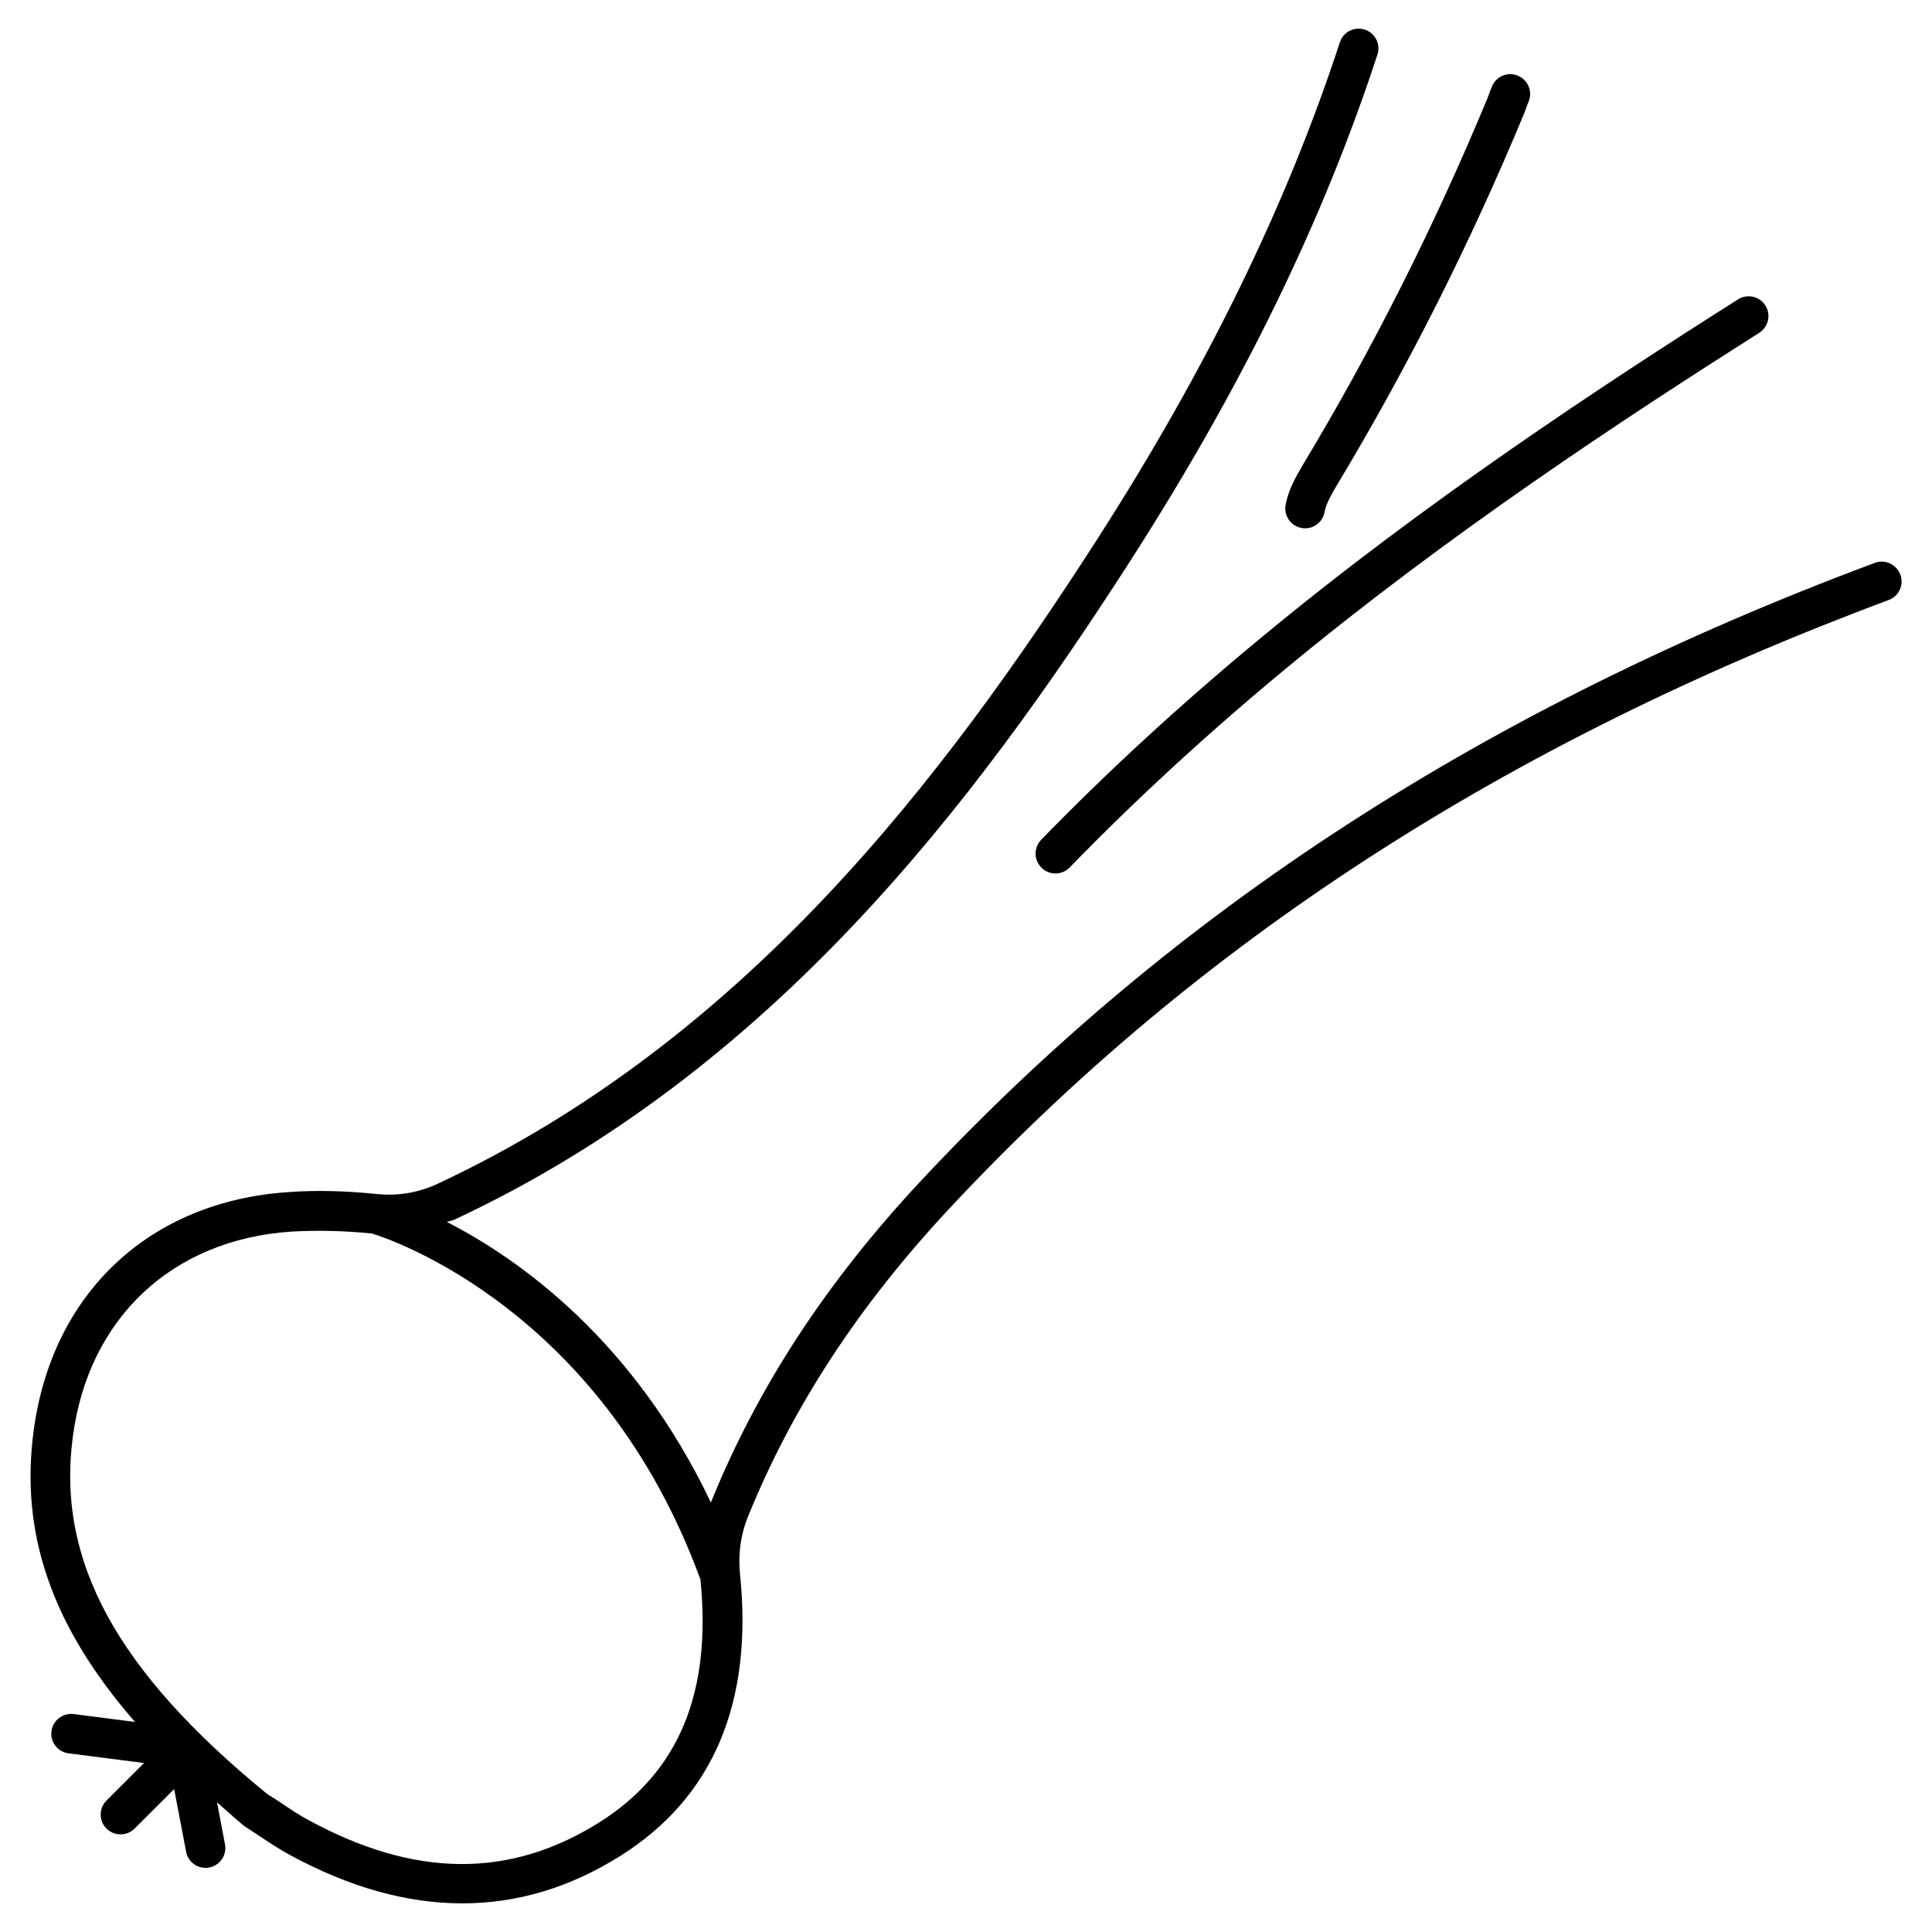
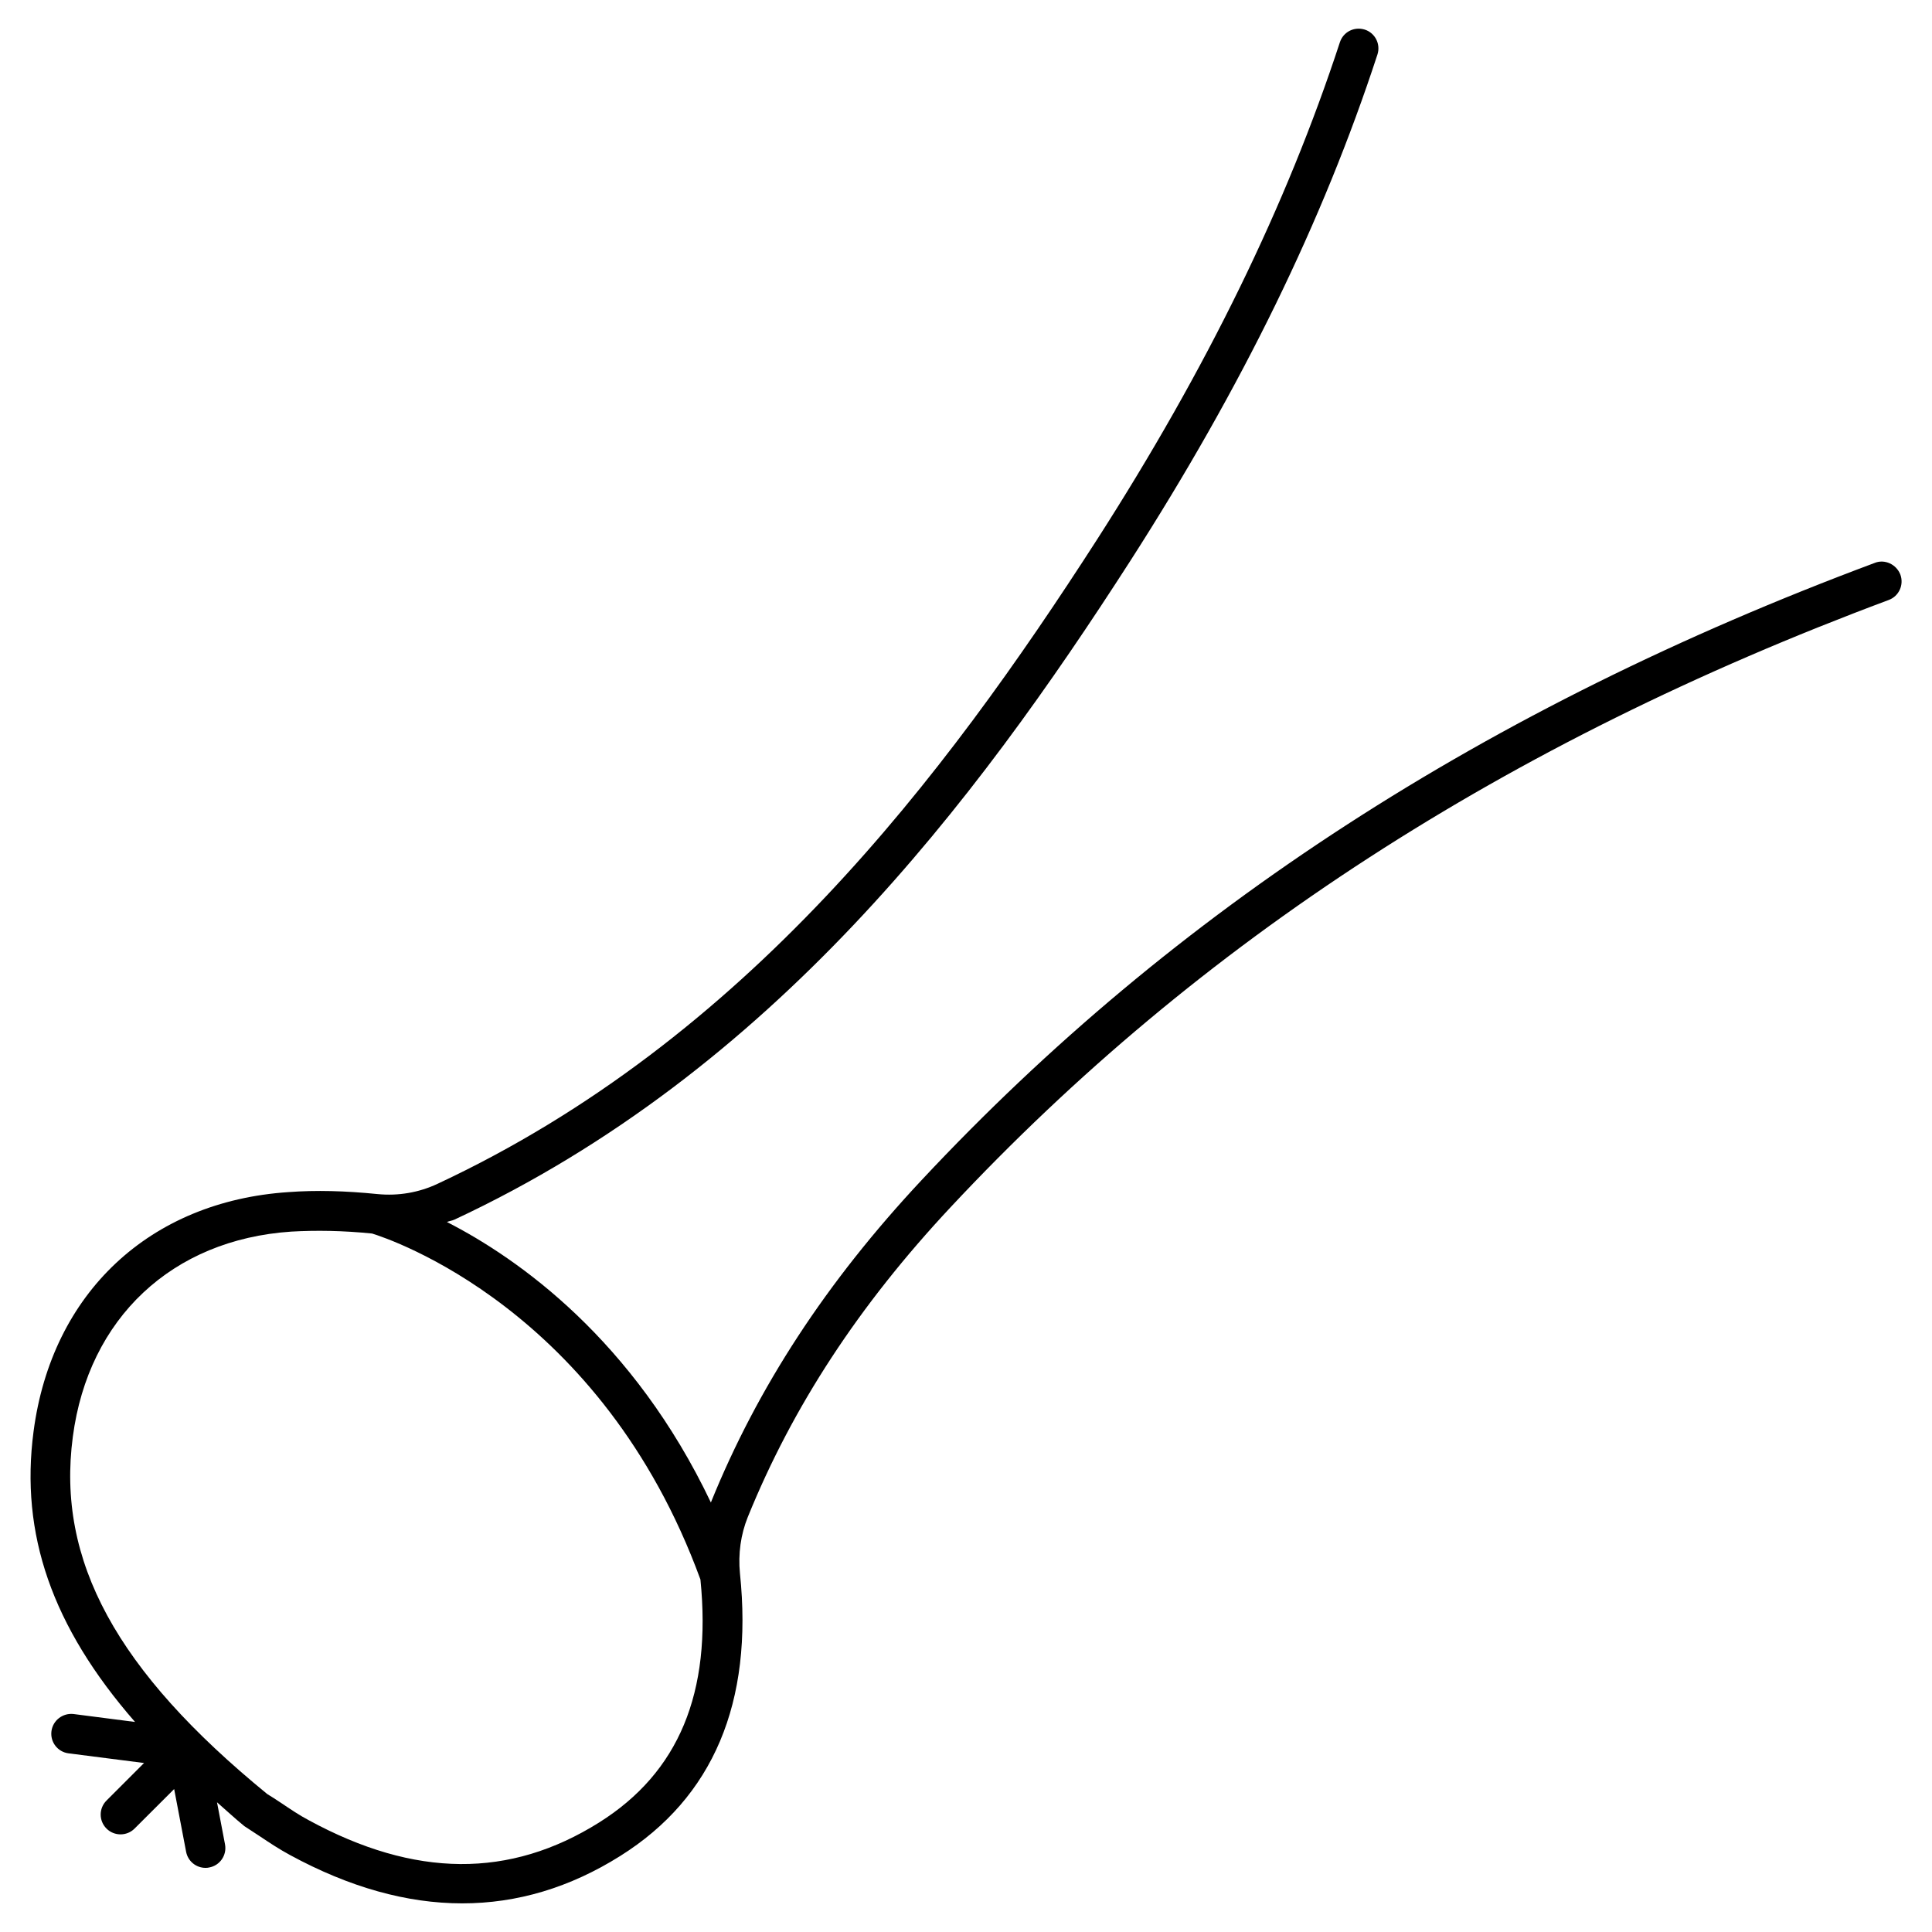
<svg xmlns="http://www.w3.org/2000/svg" fill="#000000" width="800px" height="800px" version="1.1" viewBox="144 144 512 512">
  <g>
-     <path d="m419.92 366.56c-2.016 2.078-1.973 5.394 0.125 7.43 1.008 0.988 2.332 1.492 3.652 1.492 1.363 0 2.731-0.523 3.777-1.594 17.215-17.738 36.398-35.395 56.992-52.461 43.242-35.832 89.93-66.504 125.76-89.238 2.434-1.555 3.168-4.785 1.617-7.242-1.531-2.434-4.809-3.168-7.242-1.617-36.105 22.883-83.148 53.801-126.84 90.035-20.883 17.277-40.344 35.184-57.848 53.195z" />
-     <path d="m484.7 277.84c-0.504 2.856 1.387 5.582 4.262 6.086 0.316 0.062 0.609 0.082 0.902 0.082 2.5 0 4.723-1.785 5.164-4.344 0.398-2.164 1.828-4.66 3.129-6.863 18.809-31.234 35.582-64.508 49.855-98.977 0.02-0.062 0.484-1.324 0.504-1.387 0.148-0.441 0.316-0.902 0.504-1.344 1.219-2.625 0.043-5.75-2.582-6.949-2.644-1.238-5.75-0.062-6.969 2.582-0.336 0.734-0.609 1.512-1.219 3.168-14.043 33.902-30.562 66.711-49.102 97.508-1.766 2.988-3.758 6.516-4.449 10.438z" />
    <path d="m640.84 293.17c-103.03 38.438-185.68 91.965-252.64 163.61-25.168 26.91-43.41 54.809-55.777 85.312-0.02 0.043-0.02 0.086-0.02 0.105-20.508-43.098-50.883-64.594-69.965-74.355 0.652-0.273 1.363-0.336 1.996-0.629 84.156-39.316 137.77-110.29 179.08-174.53 29.621-46.141 51.074-90.035 65.516-134.22 0.902-2.75-0.586-5.711-3.336-6.613-2.832-0.883-5.711 0.609-6.613 3.359-14.191 43.305-35.246 86.426-64.363 131.79-40.535 62.977-92.996 132.5-174.74 170.71-4.953 2.332-10.41 3.273-15.934 2.731-8.566-0.859-16.289-1.07-23.574-0.523-36.84 2.434-62.746 26.742-67.574 63.418-3.59 27.121 4.828 51.703 26.891 77l-16.27-2.098c-2.856-0.336-5.5 1.66-5.879 4.535-0.379 2.898 1.66 5.519 4.535 5.879l20.004 2.562-9.949 9.949c-2.059 2.059-2.059 5.375 0 7.43 1.027 1.027 2.371 1.531 3.715 1.531s2.688-0.504 3.715-1.531l10.496-10.477 3.168 16.625c0.484 2.519 2.664 4.262 5.144 4.262 0.336 0 0.652-0.02 0.988-0.105 2.832-0.523 4.723-3.273 4.176-6.129l-2.121-11.148c2.414 2.098 4.617 4.176 7.242 6.32l3.945 2.582c2.688 1.805 5.394 3.59 8.207 5.102 15.703 8.523 30.922 12.785 45.594 12.785 14.547 0 28.551-4.176 41.898-12.574 24.602-15.449 35.266-40.66 31.699-74.898-0.504-5.144 0.211-10.285 2.078-14.906 11.883-29.285 29.453-56.133 53.719-82.078 65.832-70.449 147.18-123.1 248.63-160.95 2.731-1.008 4.094-4.031 3.086-6.758-1.078-2.719-4.144-4.125-6.769-3.078zm-338.05 333.8c-23.699 14.883-48.848 14.695-76.914-0.566-2.562-1.344-4.953-2.981-7.367-4.598-1.406-0.922-2.793-1.848-3.672-2.352-39.988-32.684-55.902-61.883-51.535-94.715 4.137-31.426 26.305-52.227 57.855-54.348 6.633-0.379 13.645-0.273 21.434 0.504 4.535 1.387 60.836 20.004 87.031 91.691 3.019 30.039-5.734 51.117-26.832 64.383z" />
  </g>
</svg>